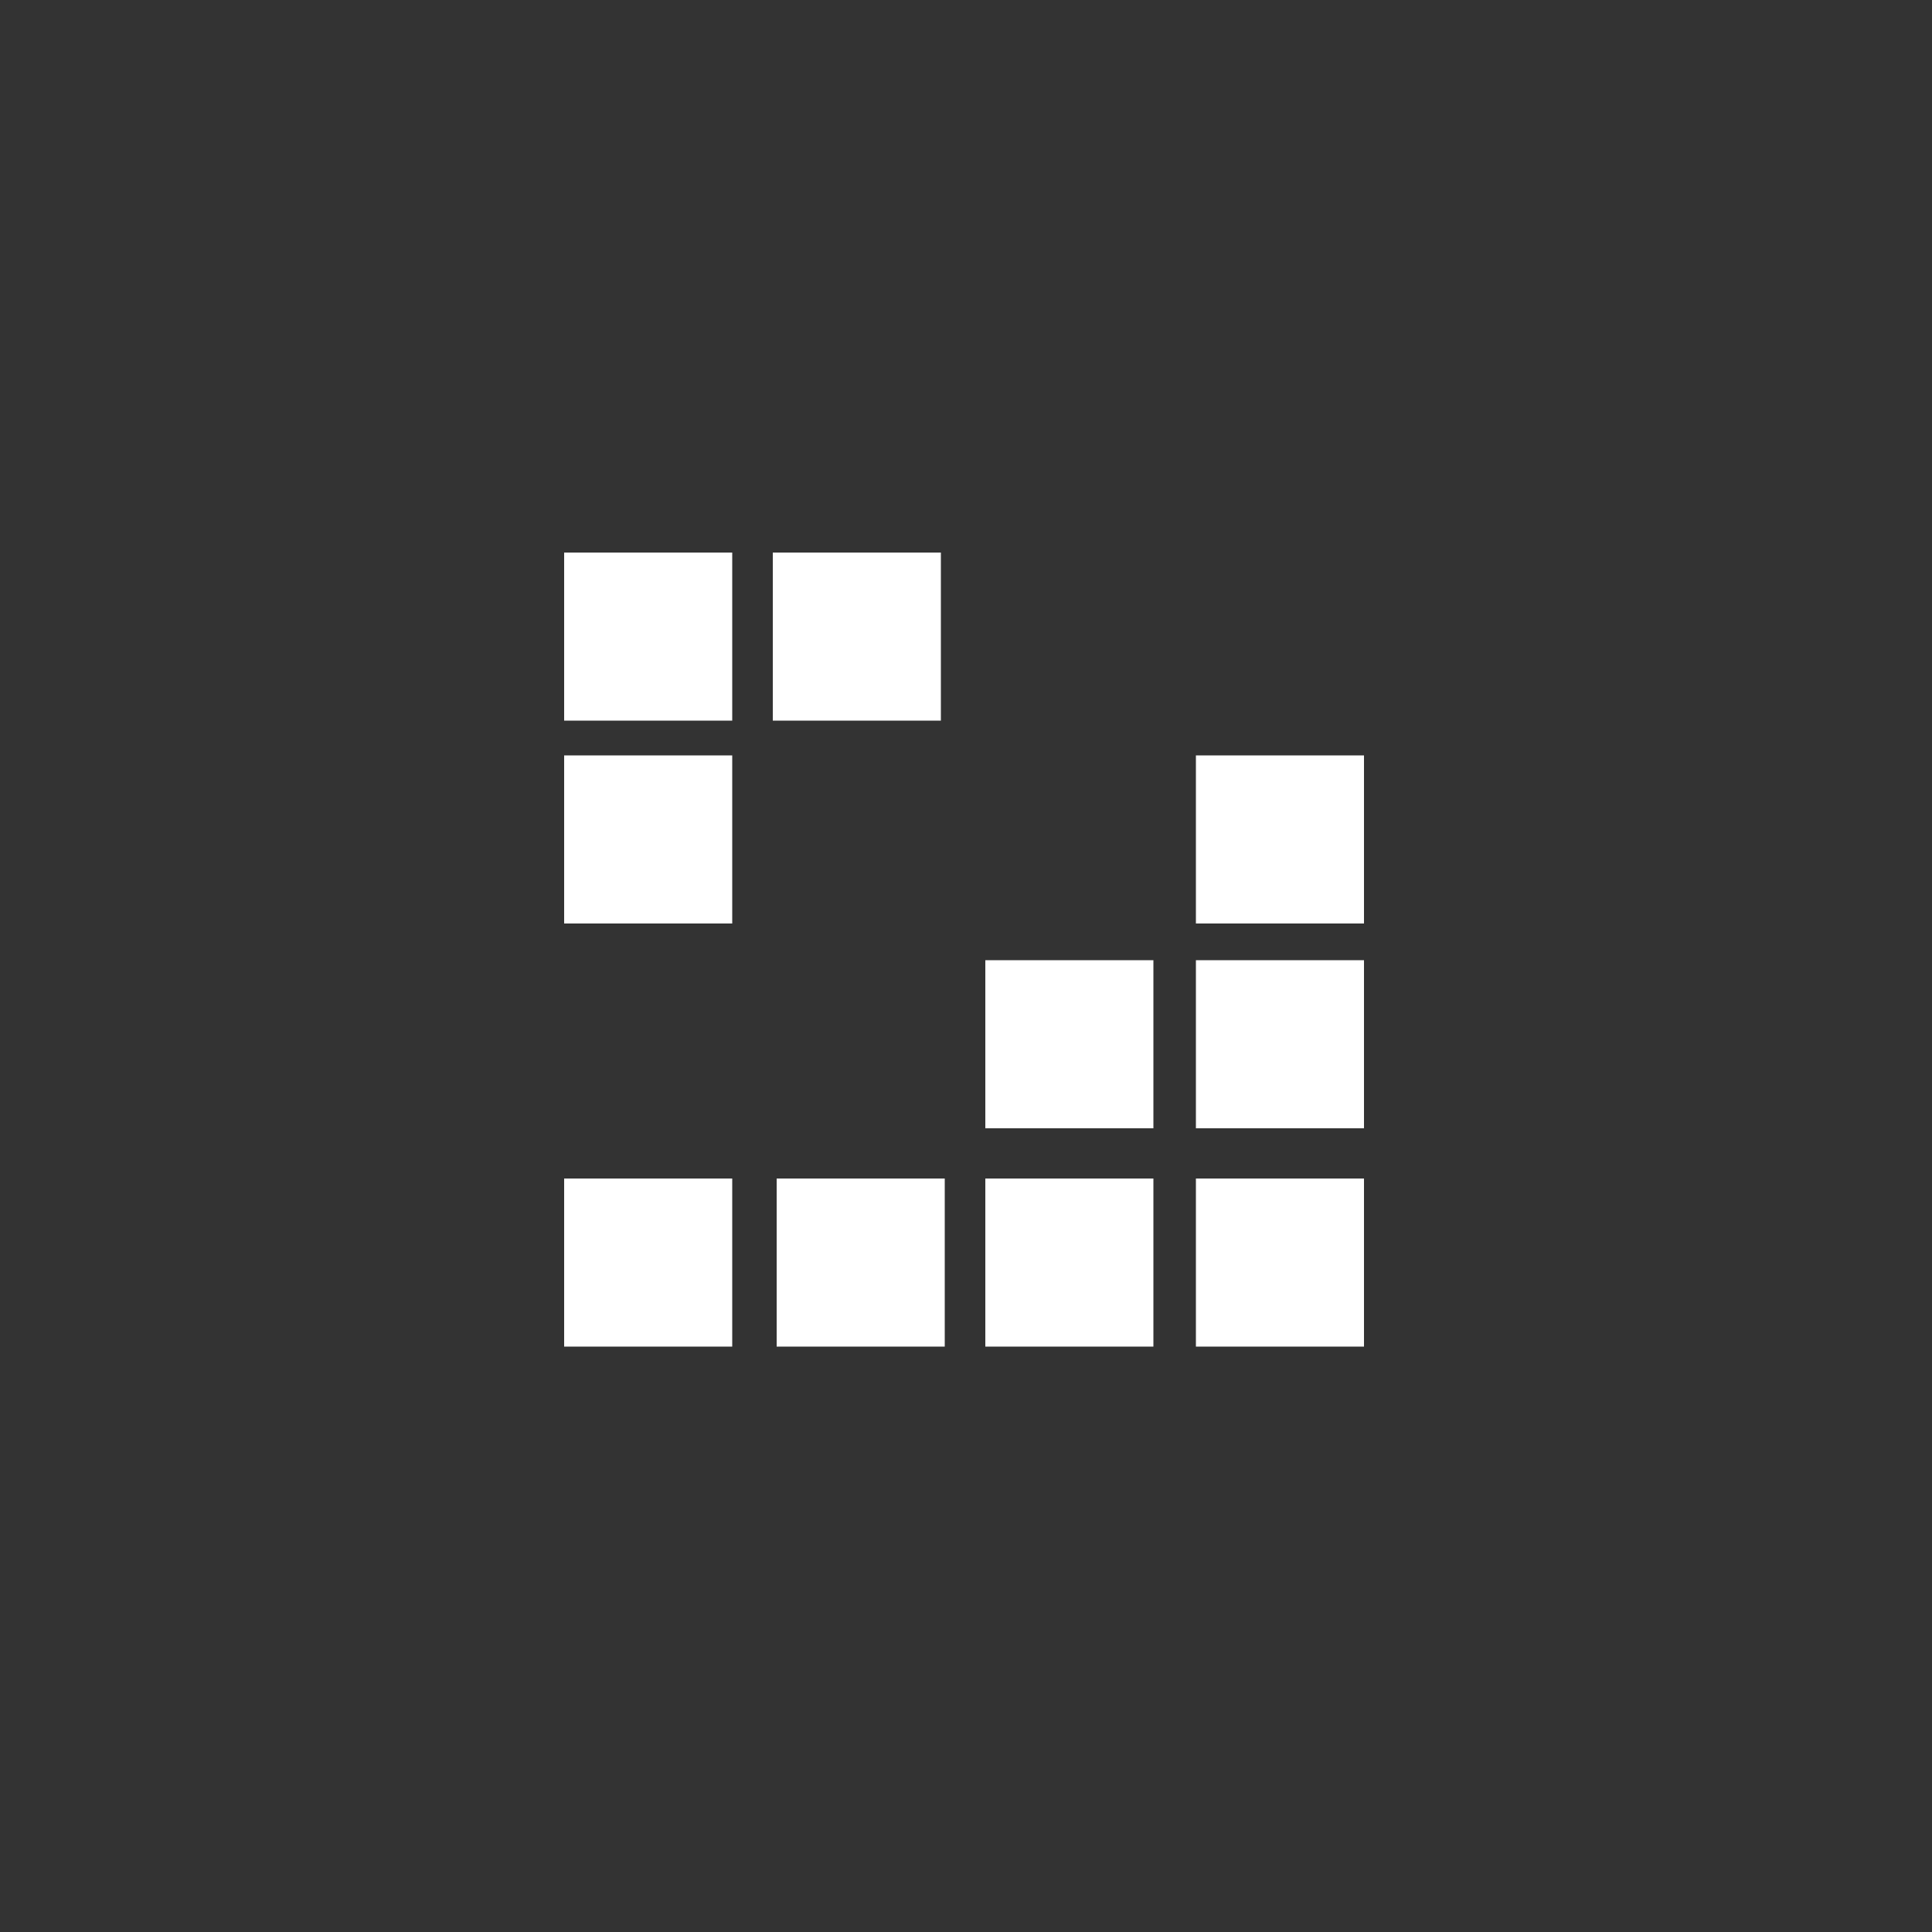
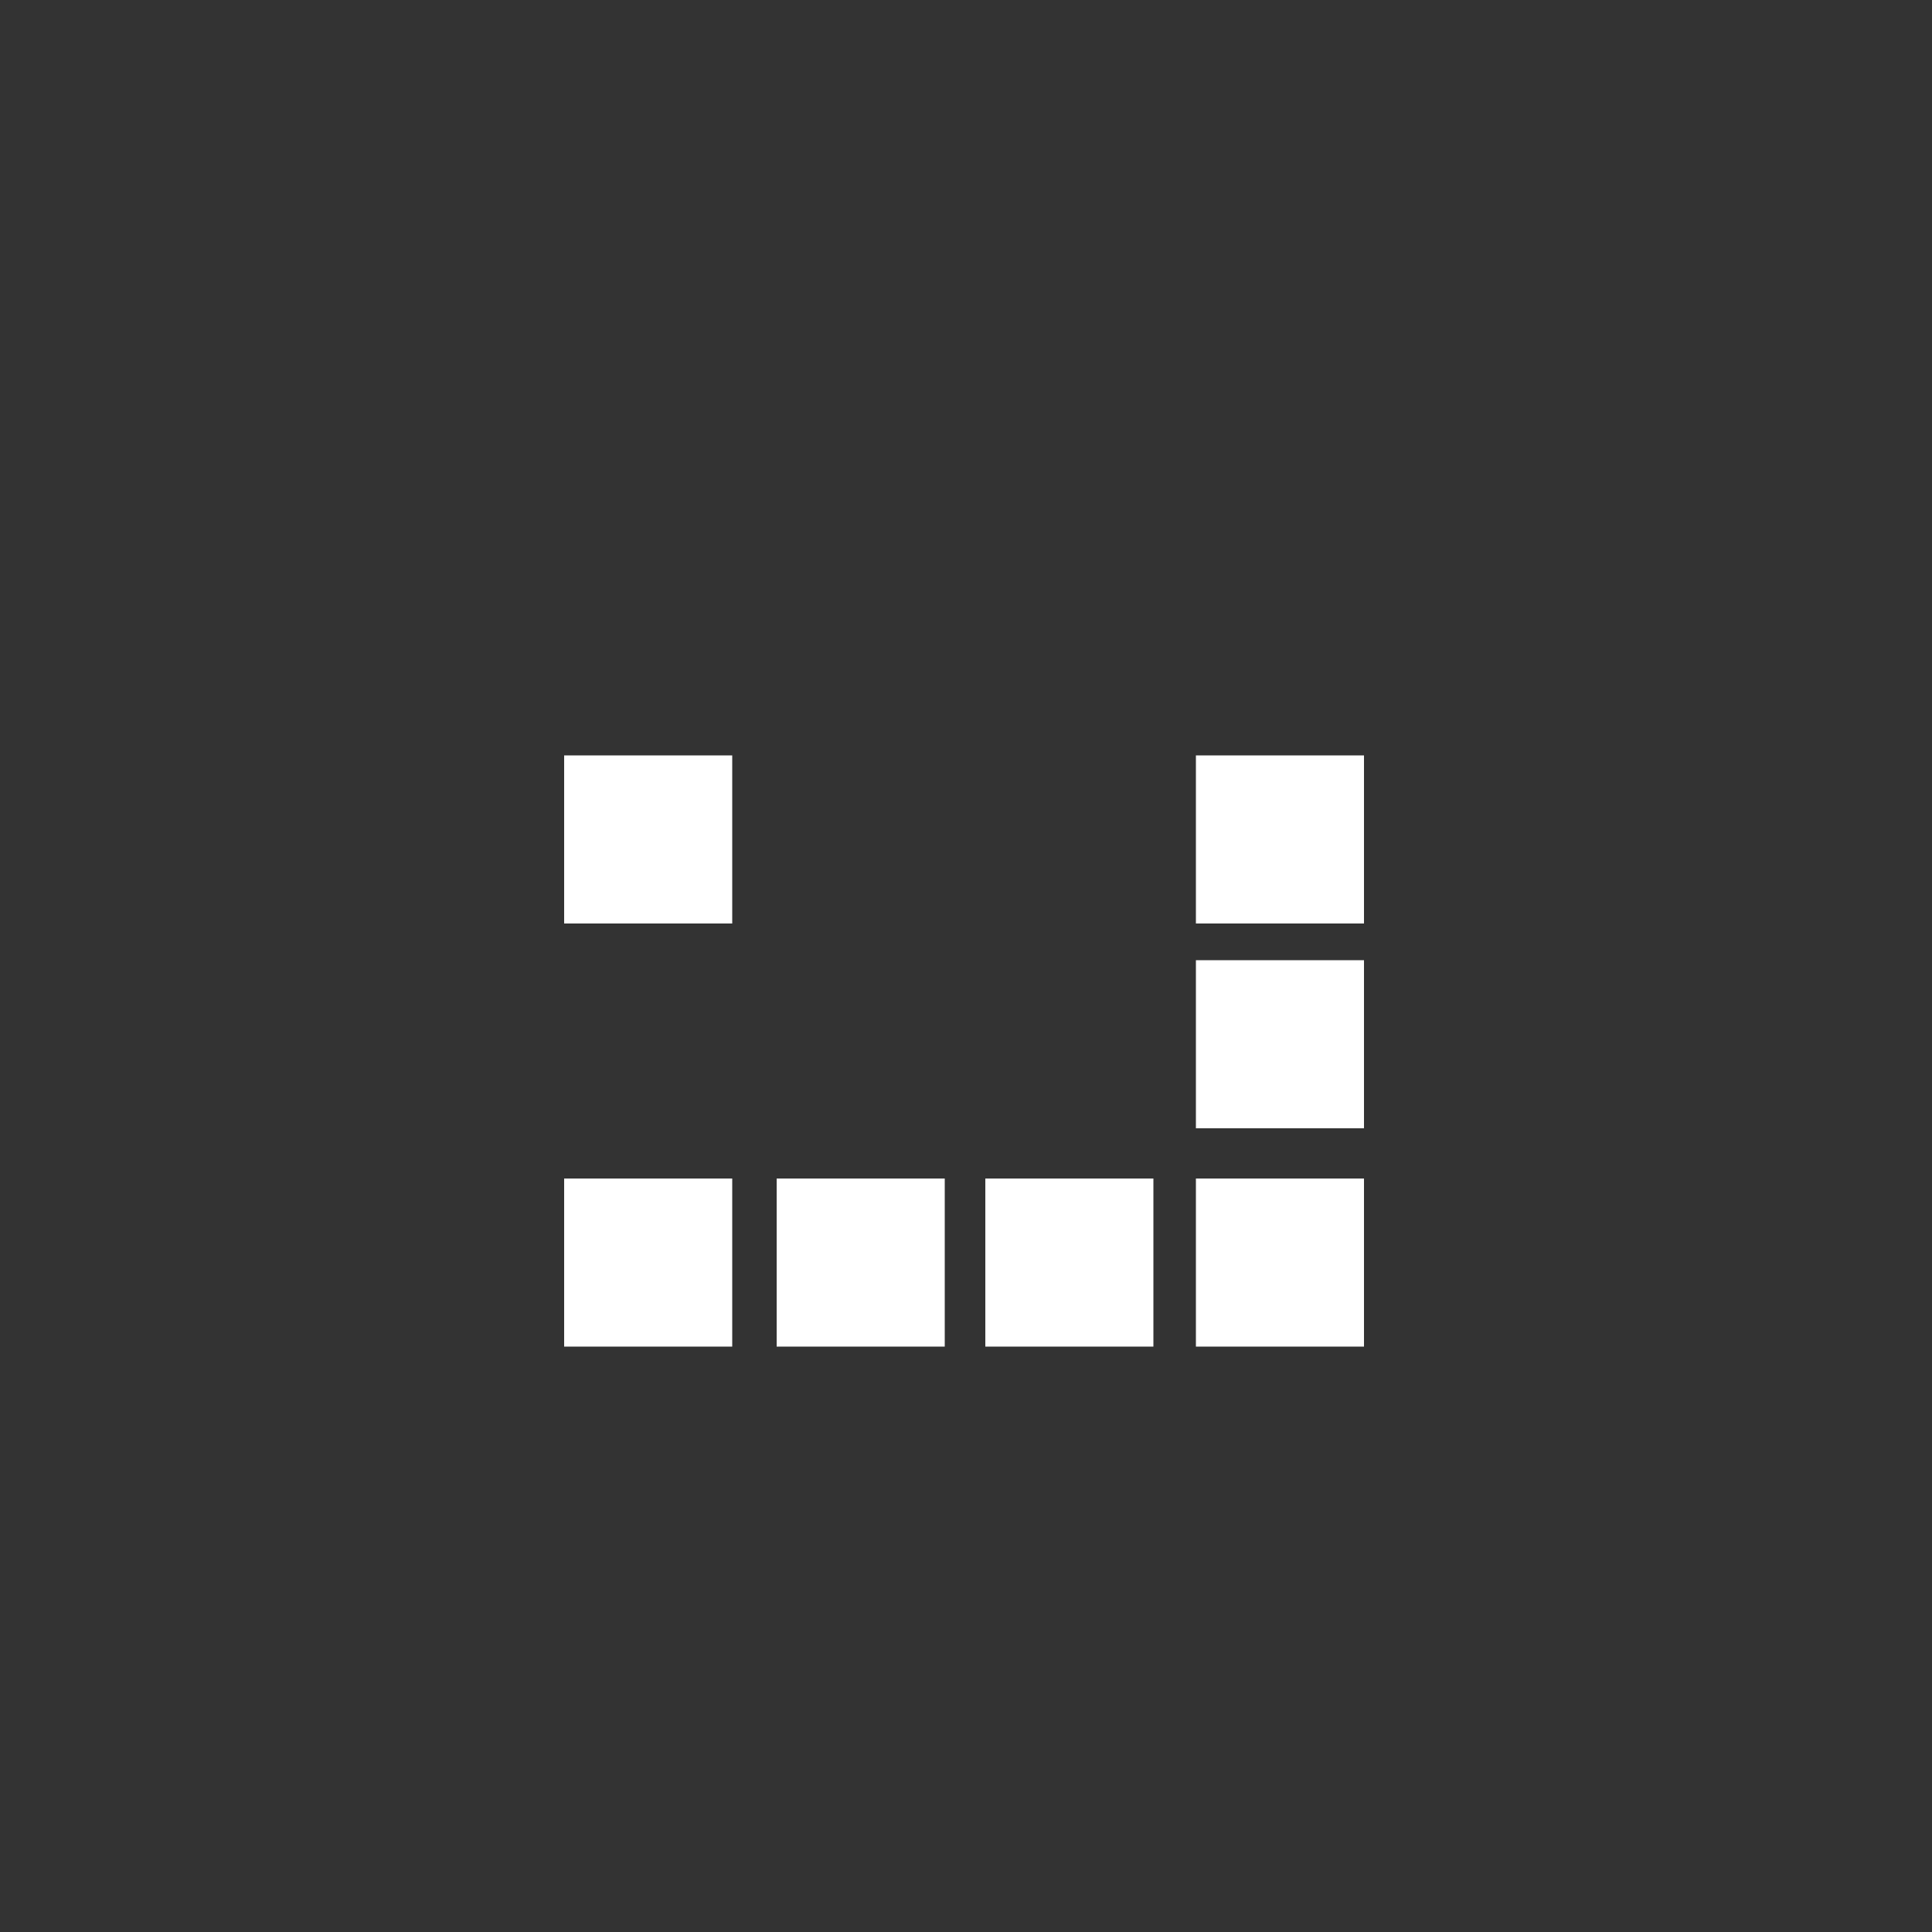
<svg xmlns="http://www.w3.org/2000/svg" enable-background="new -247 370.9 100 100" viewBox="-247 370.9 100 100">
  <rect x="-247" y="370.9" width="100" height="100" fill="#333333" stroke="none" />
  <g fill="#fff">
-     <path d="m-217.8 399.5h8.7v8.7h-8.7z" />
    <path d="m-217.8 410h8.7v8.7h-8.7z" />
    <path d="m-185.1 410h8.7v8.7h-8.7z" />
    <path d="m-185.1 420.6h8.7v8.7h-8.7z" />
-     <path d="m-196 420.6h8.7v8.7h-8.7z" />
    <path d="m-185.1 431.9h8.7v8.7h-8.7z" />
    <path d="m-196 431.9h8.7v8.7h-8.7z" />
    <path d="m-206.8 431.9h8.7v8.7h-8.7z" />
    <path d="m-217.8 431.9h8.7v8.7h-8.7z" />
-     <path d="m-207 399.5h8.7v8.7h-8.7z" />
  </g>
</svg>